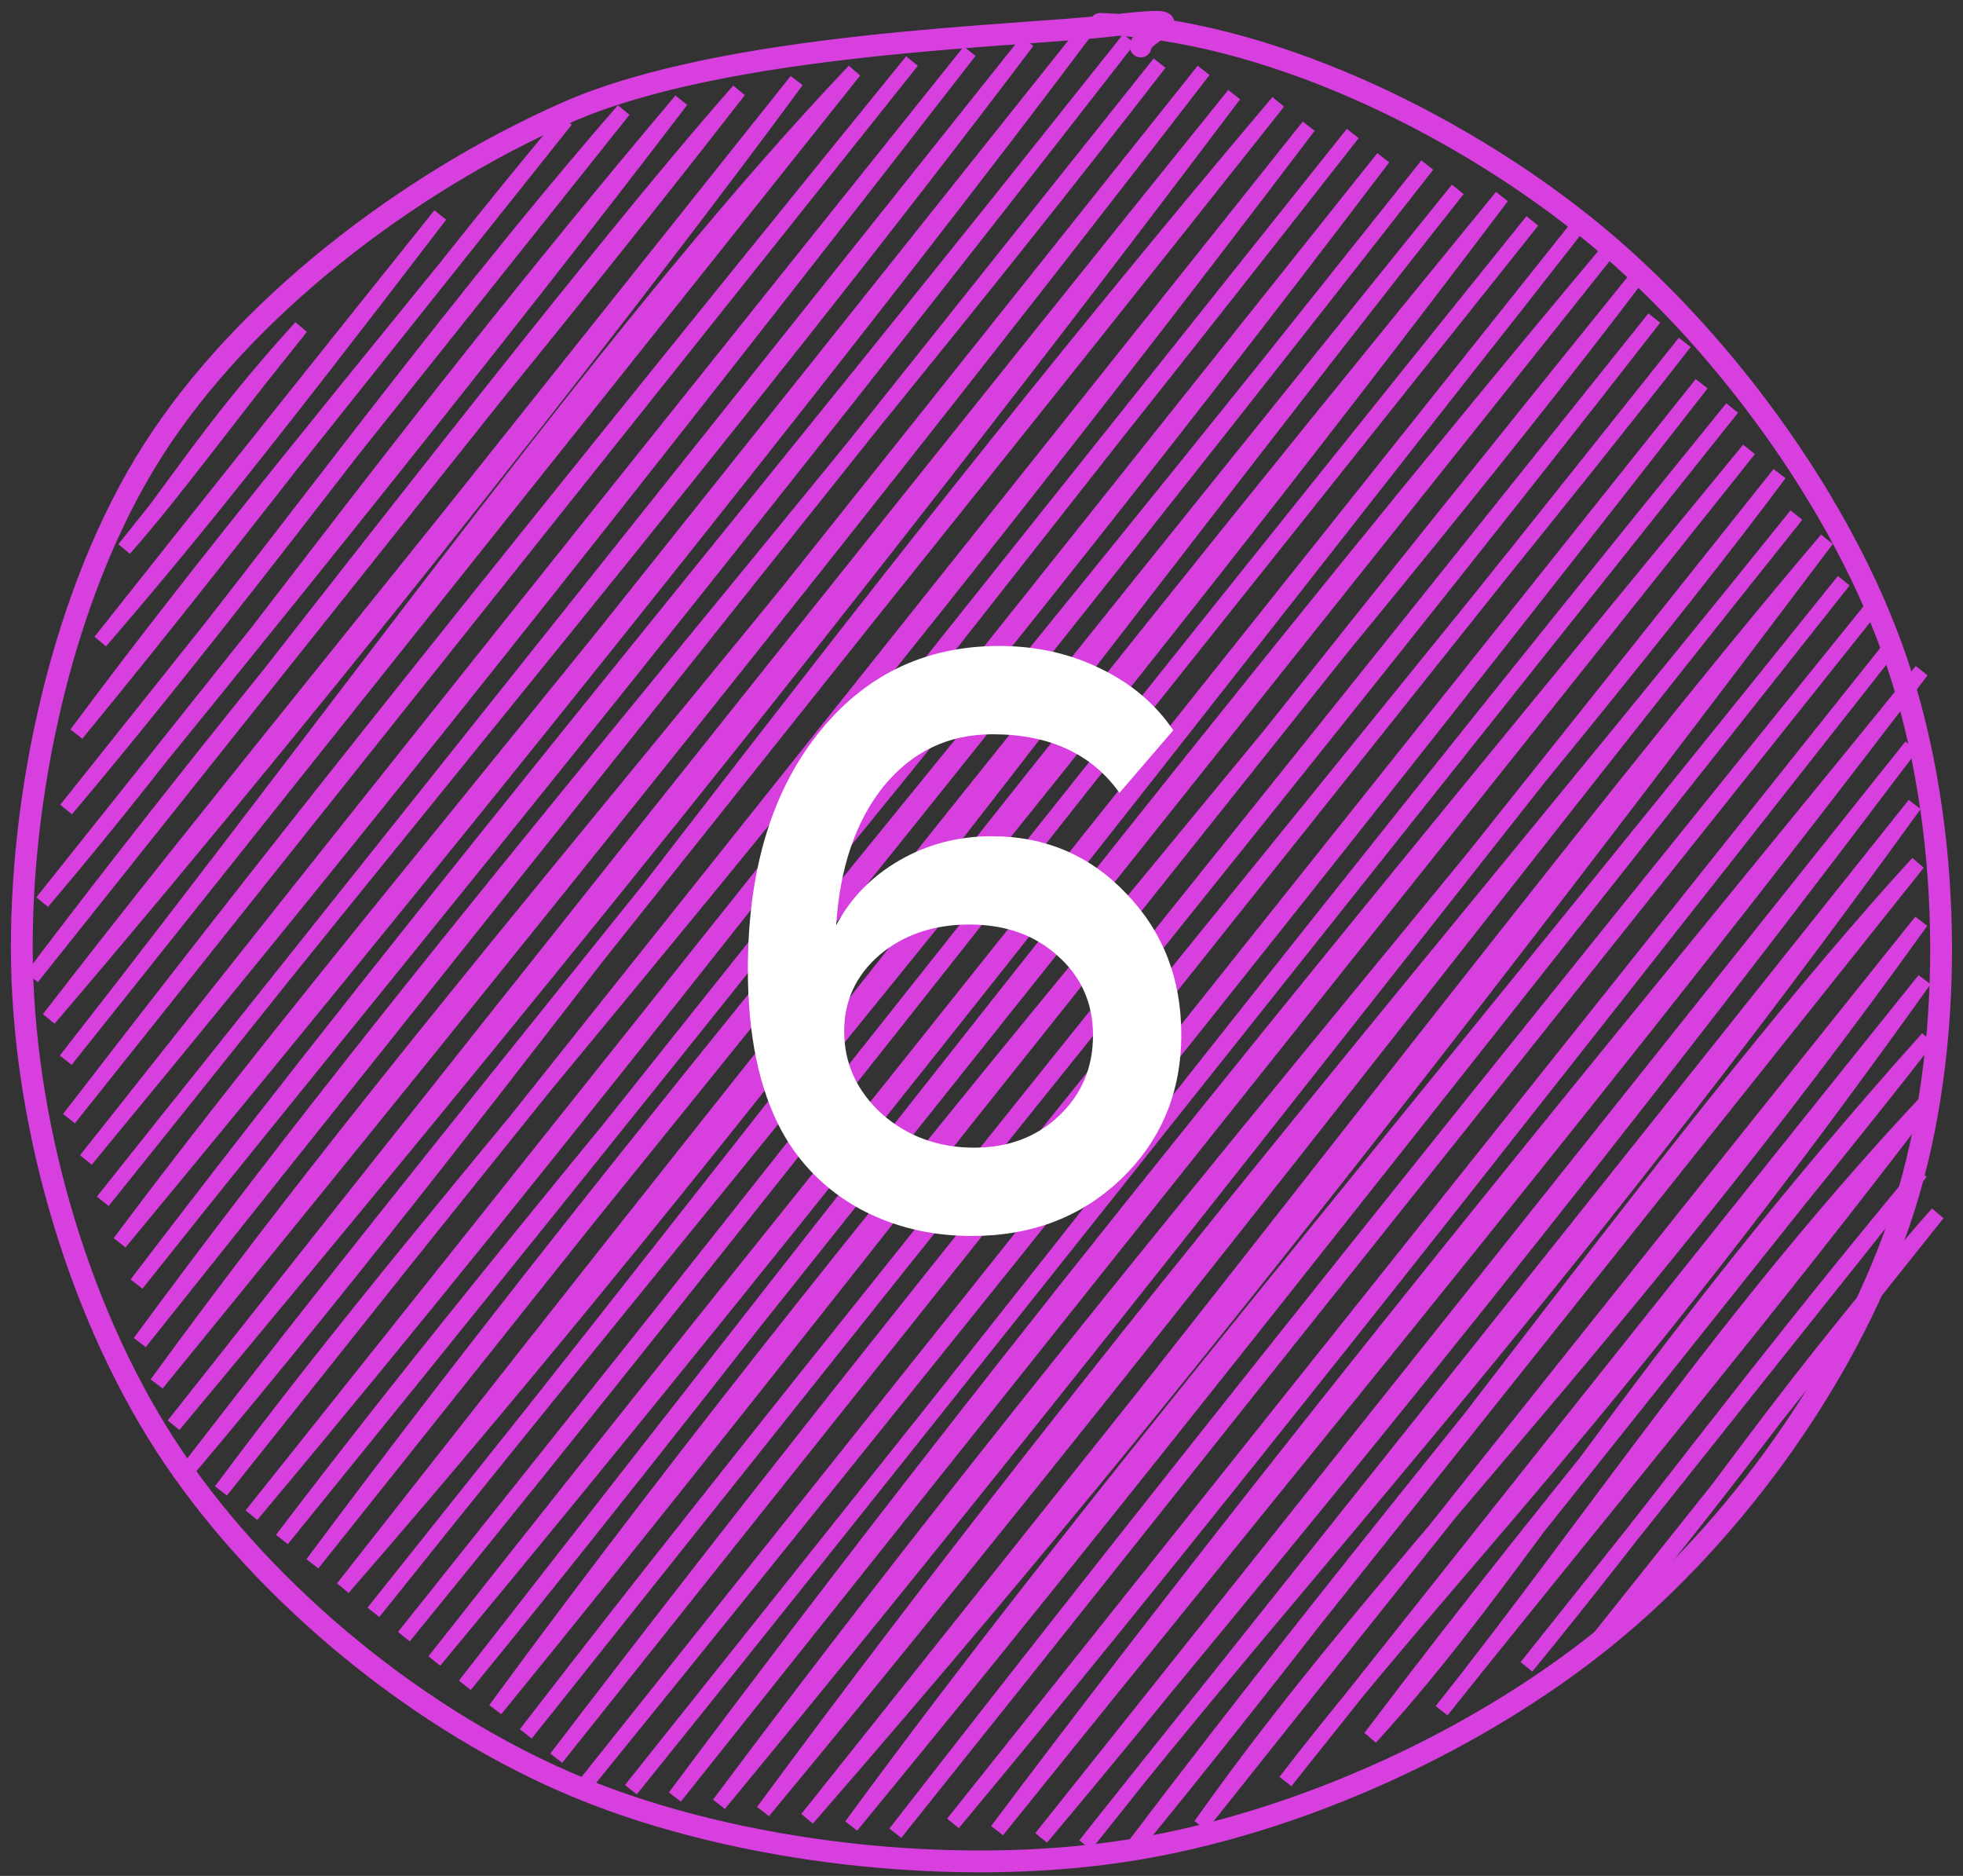
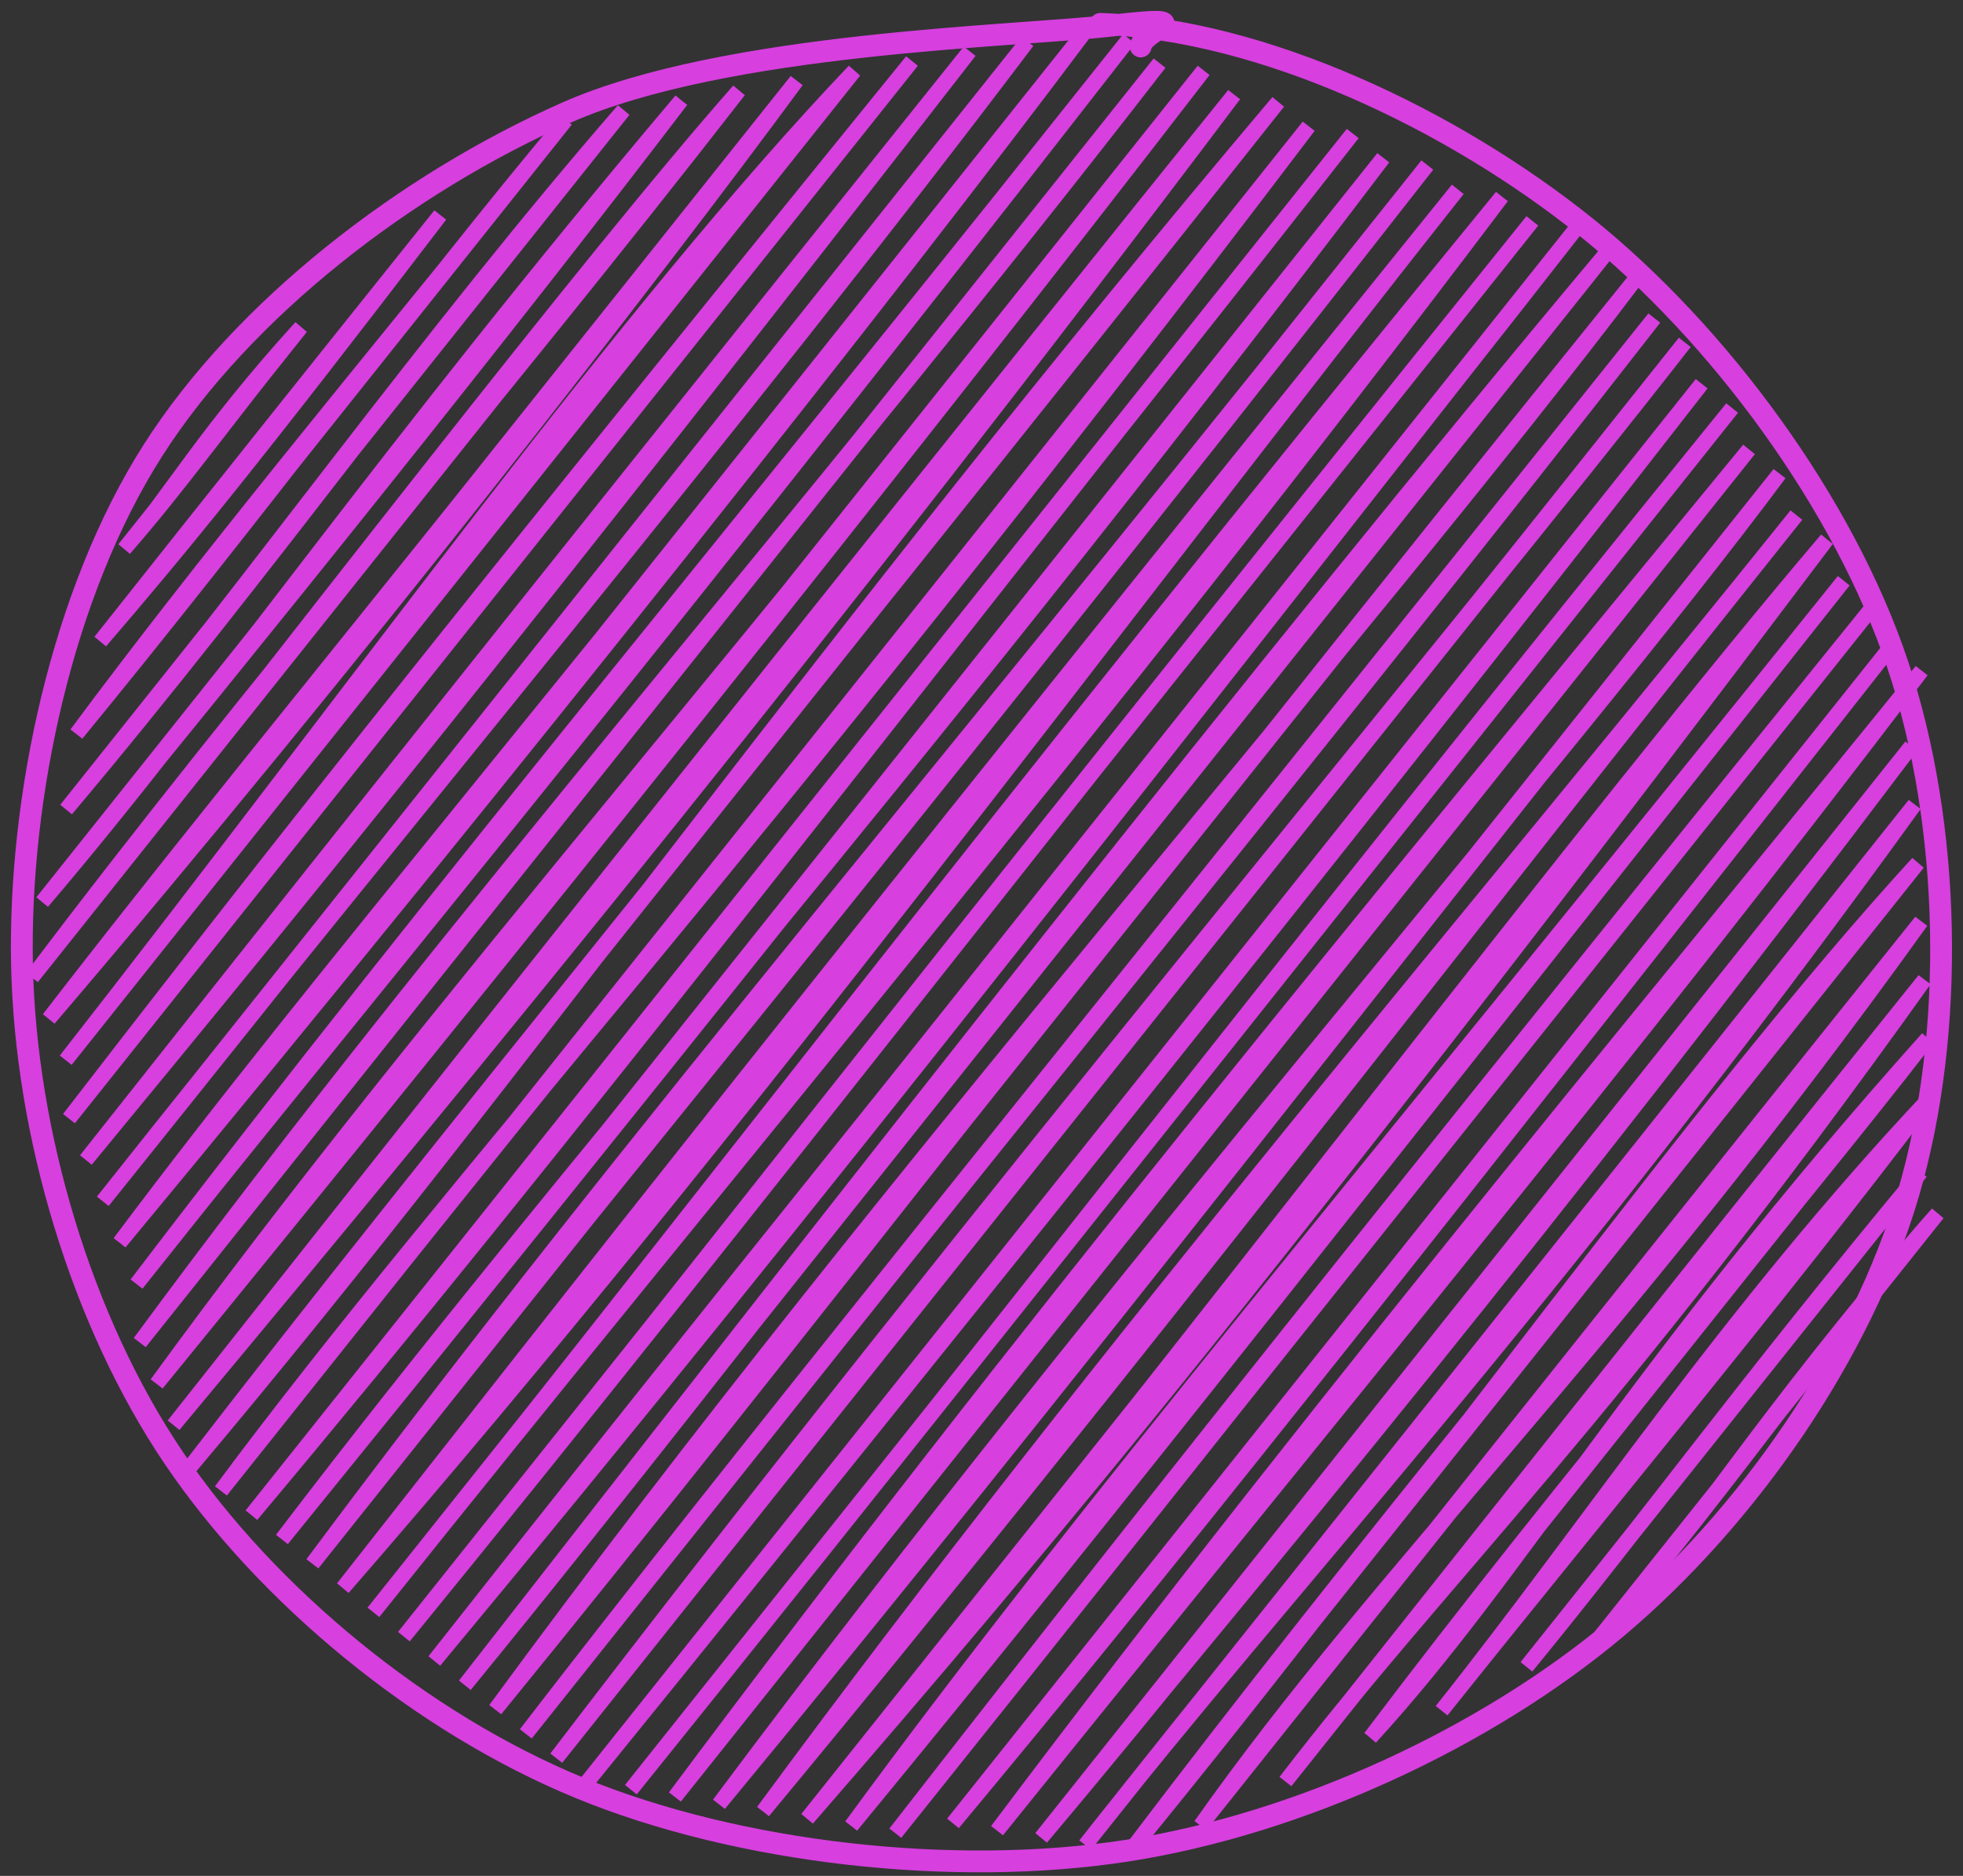
<svg xmlns="http://www.w3.org/2000/svg" width="90" height="86" viewBox="0 0 90 86" fill="none">
  <rect x="0" y="0" width="90" height="86" fill="#333333" stroke="none" />
  <path d="M5.697 25.165C7.754 22.798 9.385 19.853 13.8 15ZM5.697 25.165C8.291 22.192 10.232 19.411 13.8 15ZM4.601 29.407C8.243 25.176 11.716 20.939 20.184 9.858ZM4.601 29.407C10.016 22.569 15.066 16.251 20.184 9.858ZM3.506 33.649C9.332 25.793 16.066 17.669 25.945 5.499ZM3.506 33.649C11.864 23.474 19.125 13.621 25.945 5.499ZM3.033 37.109C12.165 26.292 21.08 13.805 28.59 5.049ZM3.033 37.109C11.594 26.711 19.561 15.445 28.59 5.049ZM1.937 41.351C12.157 28.868 23.216 15.12 31.234 4.599ZM1.937 41.351C10.059 31.827 17.376 21.01 31.234 4.599ZM1.465 44.811C13.891 29.026 26.948 12.009 33.878 4.149ZM1.465 44.811C11.68 31.262 22.434 18.872 33.878 4.149ZM2.239 46.707C16.308 30.229 30.163 12.355 36.522 3.699ZM2.239 46.707C9.841 36.851 18.258 26.779 36.522 3.699ZM3.014 48.603C16.709 31.106 28.664 14.287 39.167 3.249ZM3.014 48.603C12.325 36.694 22.386 24.255 39.167 3.249ZM3.164 51.281C11.706 40.543 20.015 29.747 41.811 2.8ZM3.164 51.281C11.226 40.833 18.948 30.96 41.811 2.8ZM3.939 53.177C12.815 41.964 20.536 32.21 44.455 2.35ZM3.939 53.177C14.167 40.776 24.078 28.587 44.455 2.35ZM4.713 55.073C18.563 37.585 33.832 19.466 47.099 1.9ZM4.713 55.073C14.064 43.426 23.592 31.427 47.099 1.9ZM5.487 56.969C14.96 44.31 25.479 32.355 49.744 1.45ZM5.487 56.969C23.538 35.201 41.082 13.016 49.744 1.45ZM6.262 58.865C15.233 47.526 26.576 34.129 51.764 1.782ZM6.262 58.865C20.343 40.383 35.229 22.639 51.764 1.782ZM6.412 61.543C20.79 42.012 37.074 23.686 53.162 2.896ZM6.412 61.543C22.224 41.725 37.888 22.098 53.162 2.896ZM7.187 63.439C19.901 45.962 34.933 29.43 55.183 3.228ZM7.187 63.439C24.073 42.741 40.786 21.903 55.183 3.228ZM7.961 65.335C22.668 47.686 38.113 28.86 56.581 4.342ZM7.961 65.335C27.043 41.174 46.546 16.779 56.581 4.342ZM8.735 67.231C24.155 48.939 37.645 29.453 58.602 4.674ZM8.735 67.231C20.382 52.126 32.32 37.83 58.602 4.674ZM10.133 68.345C20.838 53.933 34.282 39.72 59.999 5.789ZM10.133 68.345C27.616 46.288 45.544 24.569 59.999 5.789ZM11.53 69.459C25.827 52.426 39.816 34.213 62.02 6.121ZM11.53 69.459C28.811 47.855 46.704 25.692 62.02 6.121ZM12.928 70.573C26.326 52.959 40.479 37.465 63.418 7.235ZM12.928 70.573C28.182 51.785 43.078 33.152 63.418 7.235ZM14.326 71.688C29.143 51.782 44.816 33.628 65.439 7.567ZM14.326 71.688C26.28 56.366 38.801 41.638 65.439 7.567ZM15.723 72.802C34.301 51.454 51.029 28.641 66.836 8.681ZM15.723 72.802C26.5 59.088 36.83 45.877 66.836 8.681ZM17.121 73.916C33.768 53.074 50.354 33.532 68.857 9.013ZM17.121 73.916C31.386 56.187 45.121 37.992 68.857 9.013ZM18.518 75.03C30.213 60.527 40.86 46.645 70.255 10.127ZM18.518 75.03C34.666 55.248 50.451 34.703 70.255 10.127ZM19.916 76.144C37.647 53.63 56.712 30.406 72.276 10.459ZM19.916 76.144C37.559 54.926 54.142 33.522 72.276 10.459ZM21.314 77.258C39.399 54.071 57.779 30.519 73.673 11.573ZM21.314 77.258C35.295 60.154 48.764 41.856 73.673 11.573ZM22.711 78.372C41.222 53.132 62.121 29.814 75.071 12.687ZM22.711 78.372C36.808 61.094 50.177 43.49 75.071 12.687ZM24.109 79.486C33.813 66.886 45.677 52.318 75.845 14.583ZM24.109 79.486C42.377 56.366 60.908 33.753 75.845 14.583ZM25.506 80.6C44.876 55.232 66.465 29.519 77.243 15.697ZM25.506 80.6C40.551 60.879 55.98 42.483 77.243 15.697ZM26.904 81.714C37.525 68.629 48.432 55.093 78.017 17.593ZM26.904 81.714C43.727 60.921 60.971 39.486 78.017 17.593ZM28.925 82.046C44.433 62.803 58.625 44.314 79.414 18.707ZM28.925 82.046C40.255 67.99 51.463 53.786 79.414 18.707ZM30.946 82.378C46.99 60.87 62.534 42.11 80.189 20.604ZM30.946 82.378C50.227 57.937 69.719 33.554 80.189 20.604ZM32.967 82.711C51.244 58.209 71.691 35.005 81.586 21.718ZM32.967 82.711C48.98 63.343 64.28 43.46 81.586 21.718ZM34.988 83.043C50.979 61.32 68.382 41.033 82.361 23.614ZM34.988 83.043C51.714 62.89 67.728 41.899 82.361 23.614ZM37.009 83.375C47.959 70.779 59.476 56.945 83.758 24.728ZM37.009 83.375C55.24 60.85 73.115 37.227 83.758 24.728ZM39.03 83.707C49.816 68.982 62.067 54.618 84.532 26.624ZM39.03 83.707C51.139 69.014 63.192 53.556 84.532 26.624ZM41.05 84.039C54.333 66.963 68.531 49.258 85.93 27.738ZM41.05 84.039C56.126 65.23 71.359 45.818 85.93 27.738ZM43.695 83.589C60.272 63.567 75.924 43.187 86.704 29.634ZM43.695 83.589C53.235 72.149 62.768 60.064 86.704 29.634ZM45.716 83.921C61.304 63.166 79.28 41.69 88.102 30.748ZM45.716 83.921C60.135 66.012 75 48.04 88.102 30.748ZM47.737 84.253C58.601 71.132 70.472 56.937 87.629 34.208ZM47.737 84.253C58.767 71.17 69.616 56.81 87.629 34.208ZM49.757 84.585C59.063 72.708 70.965 60.158 87.78 36.886ZM49.757 84.585C61.508 69.707 73.751 55.221 87.78 36.886ZM51.778 84.918C65.023 68.76 77.745 50.696 87.931 39.564ZM51.778 84.918C62.369 70.929 73.783 57.307 87.931 39.564ZM55.046 83.686C63.359 71.896 73.955 61.926 88.082 42.242ZM55.046 83.686C66.889 68.734 79.162 53.367 88.082 42.242ZM58.937 81.672C66.25 72.134 73.719 65.249 88.233 44.92ZM58.937 81.672C67.12 71.384 75.945 60.211 88.233 44.92ZM62.828 79.658C69.772 72.089 74.84 62.735 88.384 47.598ZM62.828 79.658C71.913 67.621 81.913 55.95 88.384 47.598ZM66.095 78.426C73.004 69.743 79.234 60.16 88.535 50.276ZM66.095 78.426C73.751 68.842 81.092 60.081 88.535 50.276ZM69.986 76.413C75.398 69.813 79.999 63.424 88.063 53.736ZM69.986 76.413C74.09 71.286 77.508 66.929 88.063 53.736ZM73.254 75.181C77.784 70.149 80.374 65.425 88.837 55.632ZM73.254 75.181C79.441 67.974 84.635 60.311 88.837 55.632Z" stroke="#D73FDF" stroke-width="0.691" stroke-linecap="round" />
  <path d="M50.451 1.095C57.911 1.345 66.625 5.515 72.717 10.409C78.809 15.303 84.538 23.081 87.004 30.458C89.47 37.834 89.656 47.307 87.511 54.667C85.366 62.027 80.11 69.588 74.134 74.617C68.159 79.647 59.587 83.62 51.66 84.845C43.733 86.069 33.852 84.961 26.573 81.965C19.294 78.969 12.249 73.152 7.988 66.867C3.728 60.582 1.172 51.957 1.009 44.254C0.846 36.552 2.854 27.164 7.011 20.65C11.167 14.137 18.621 8.419 25.946 5.173C33.27 1.927 46.565 1.682 50.958 1.175C55.35 0.668 52.4 1.347 52.299 2.13" stroke="#D73FDF" stroke-linecap="round" />
-   <path d="M51.326 36.349C50.051 34.558 48.112 33.662 45.512 33.662C43.476 33.662 41.807 34.46 40.507 36.054C39.231 37.649 38.508 39.771 38.336 42.421C38.998 41.17 39.968 40.176 41.243 39.44C42.519 38.704 43.93 38.336 45.475 38.336C47.928 38.336 49.989 39.219 51.658 40.986C53.326 42.727 54.16 44.874 54.16 47.426C54.16 50.075 53.24 52.283 51.4 54.05C49.584 55.791 47.303 56.662 44.555 56.662C42.666 56.662 40.949 56.245 39.403 55.411C37.858 54.553 36.668 53.363 35.834 51.842C34.803 49.928 34.288 47.462 34.288 44.445C34.288 39.98 35.343 36.398 37.453 33.699C39.587 30.976 42.372 29.614 45.806 29.614C47.499 29.614 49.045 29.958 50.443 30.645C51.866 31.332 52.982 32.276 53.792 33.478L51.326 36.349ZM38.704 47.278C38.704 48.75 39.281 50.014 40.434 51.069C41.611 52.099 43.022 52.614 44.666 52.614C46.236 52.614 47.536 52.124 48.566 51.142C49.597 50.161 50.112 48.934 50.112 47.462C50.112 45.99 49.572 44.776 48.493 43.819C47.438 42.862 46.089 42.384 44.445 42.384C42.801 42.384 41.427 42.85 40.323 43.782C39.244 44.715 38.704 45.88 38.704 47.278Z" fill="white" />
</svg>